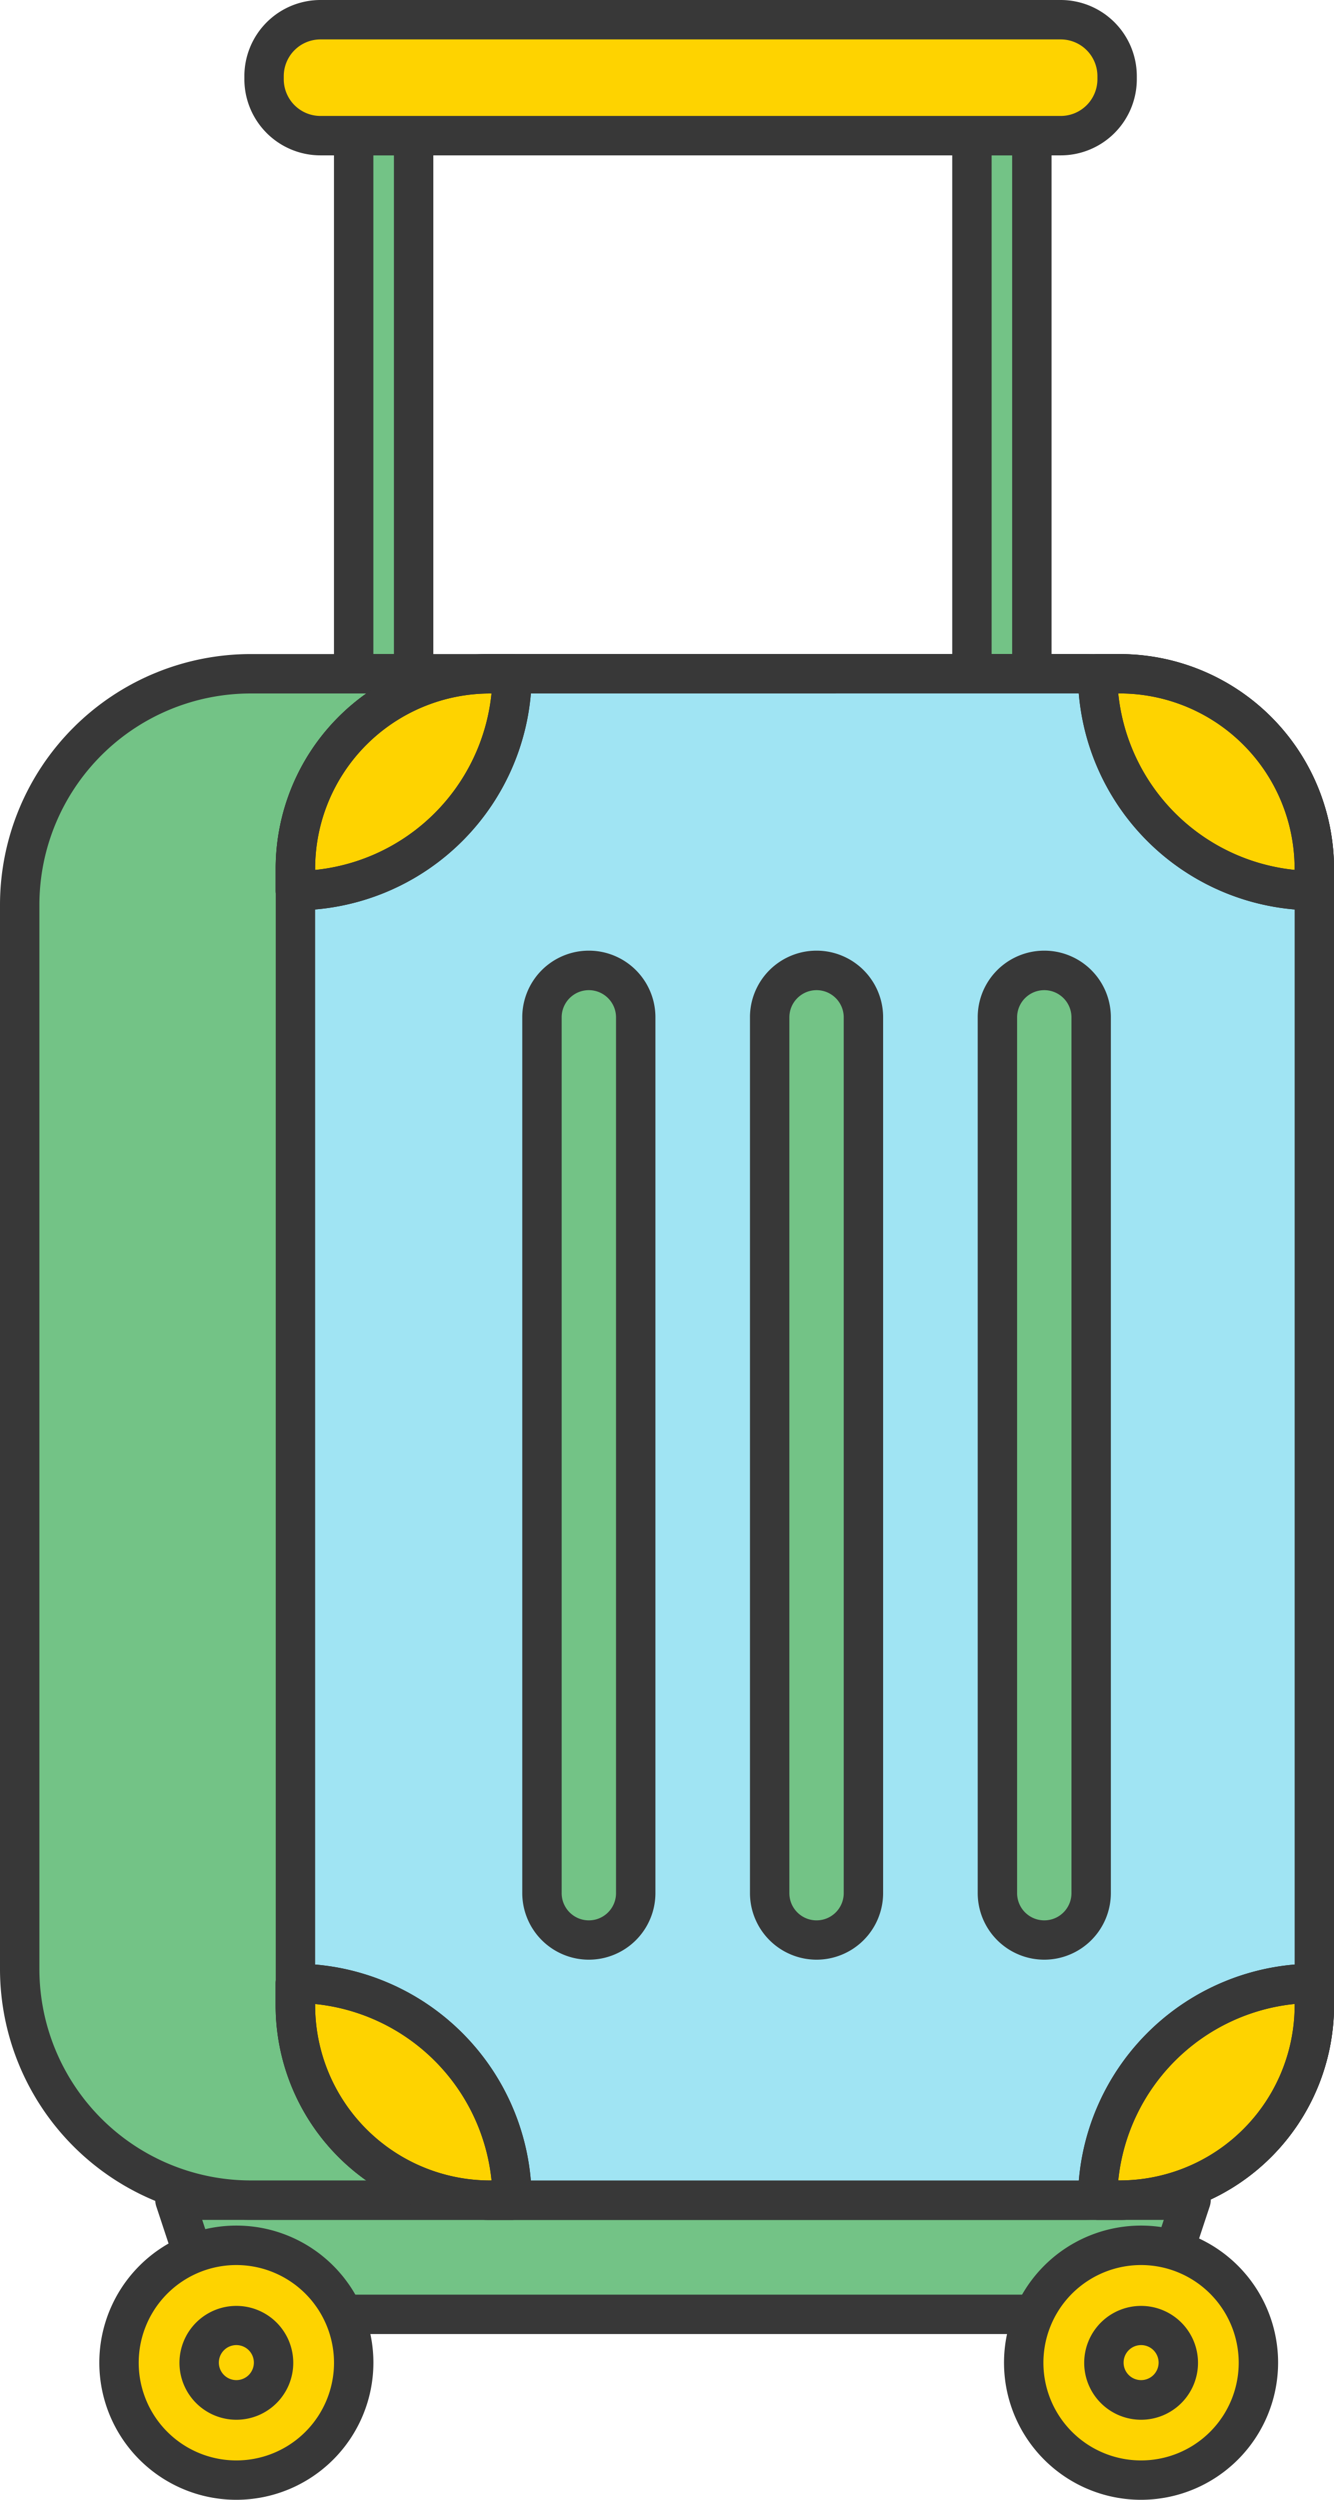
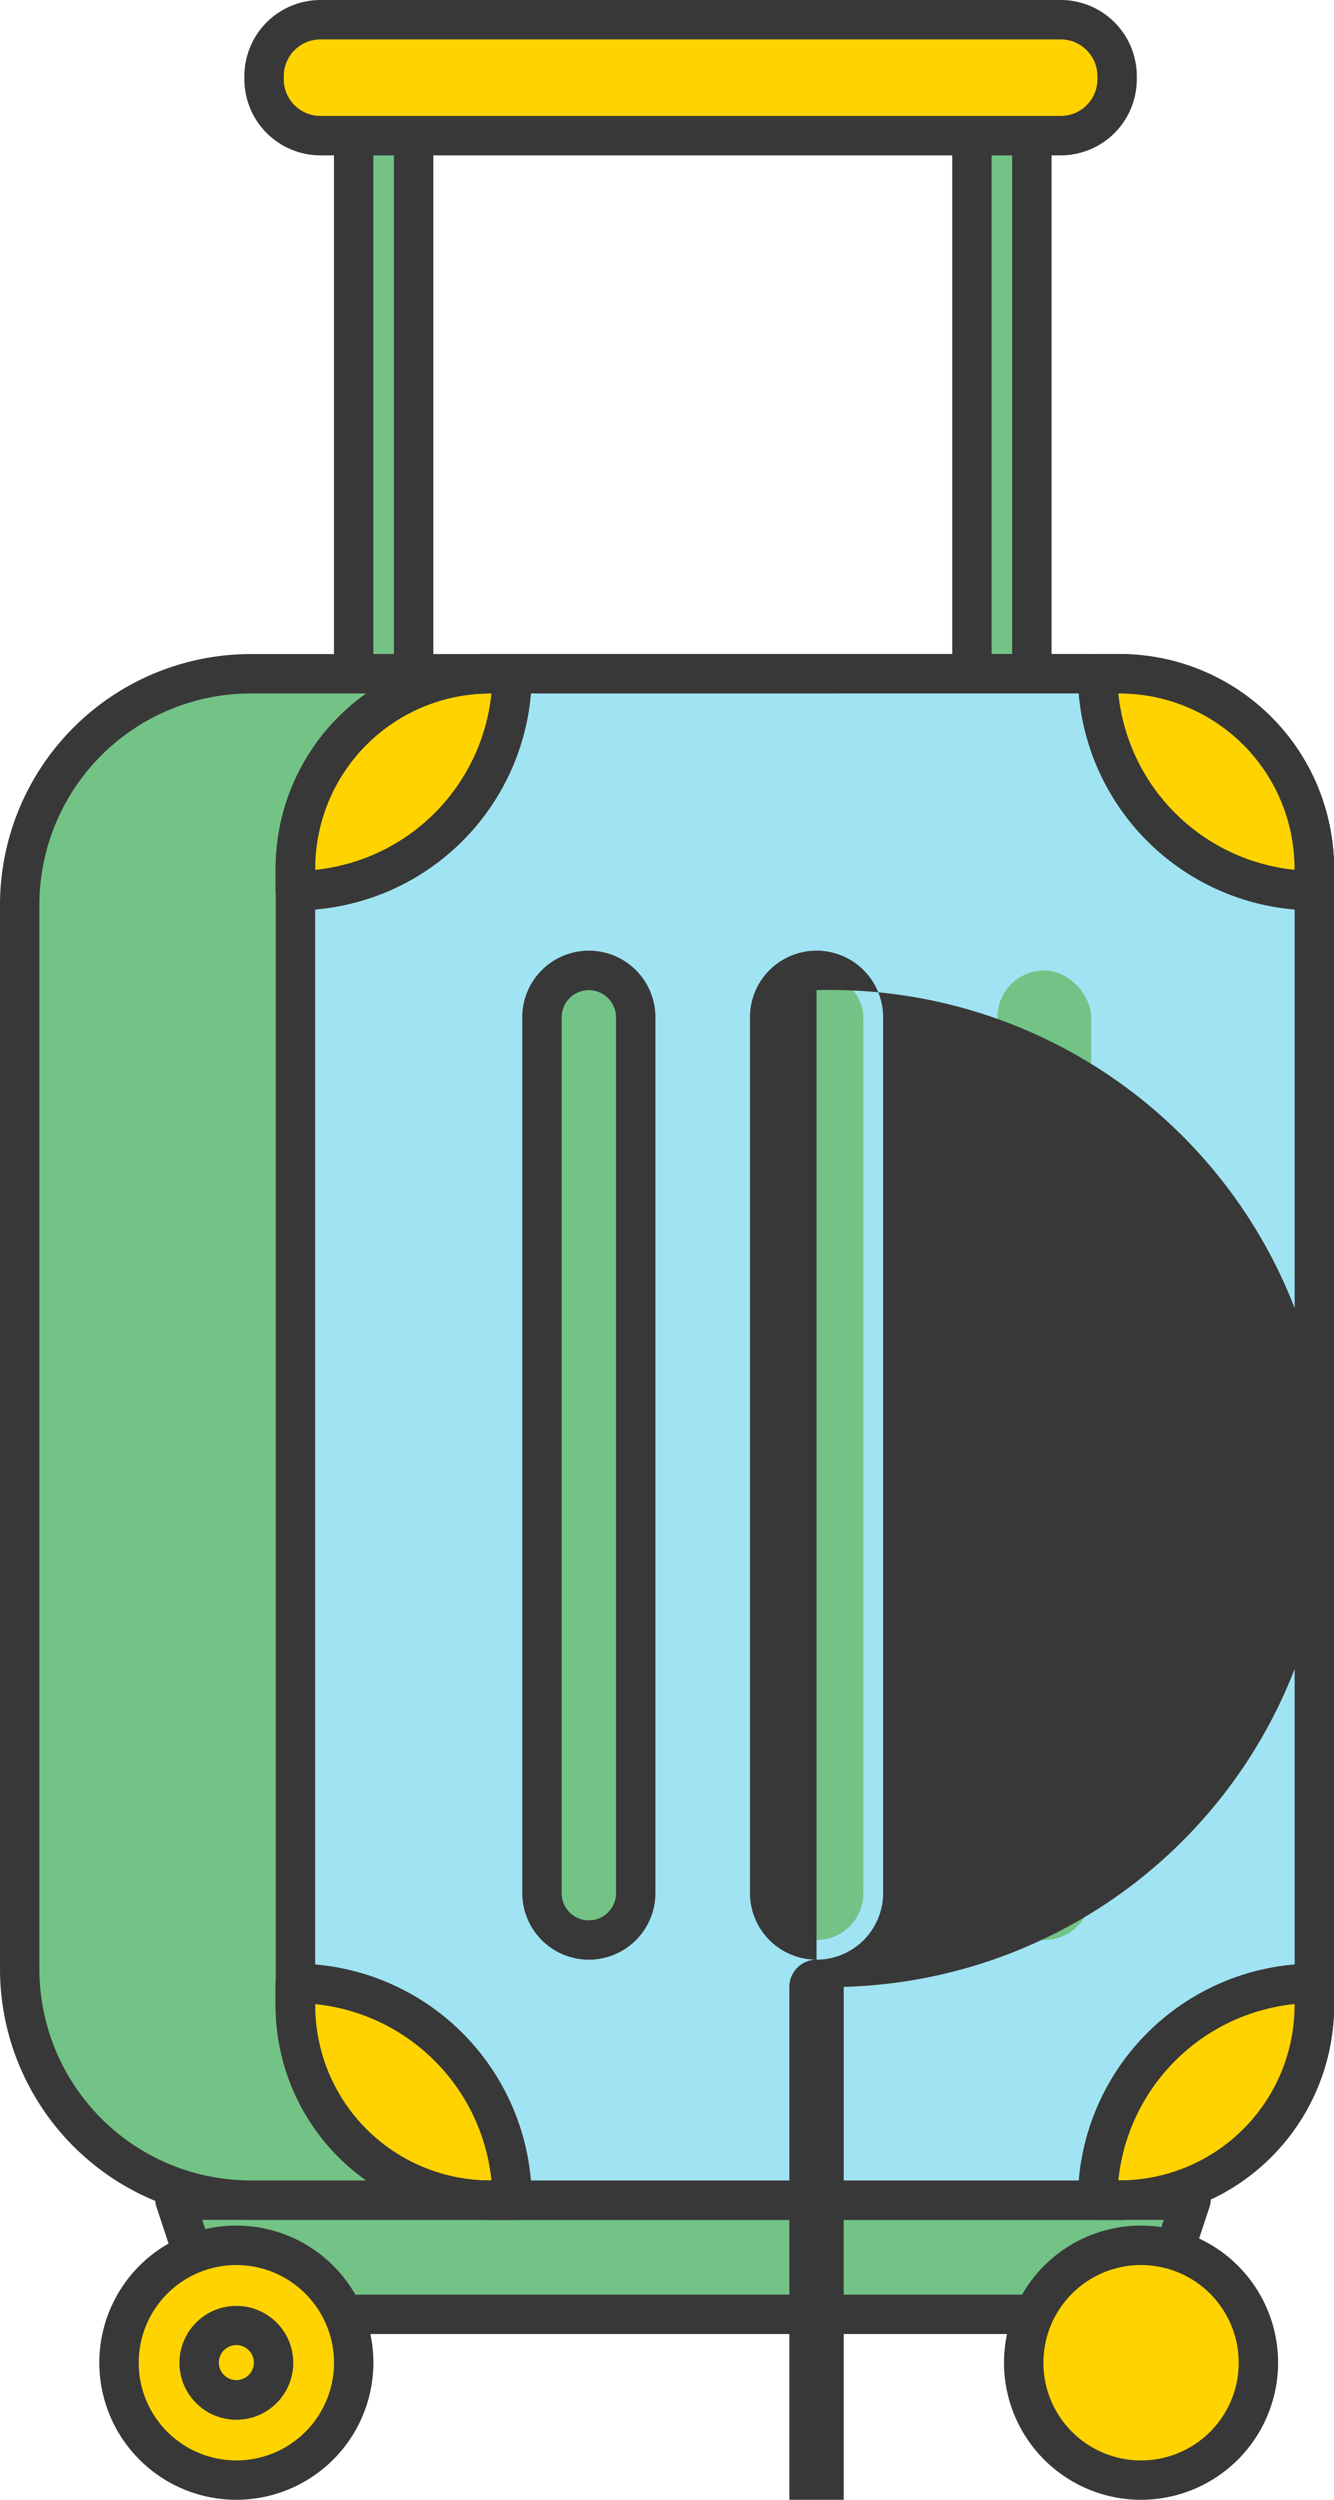
<svg xmlns="http://www.w3.org/2000/svg" viewBox="0 0 304.77 570.85" width="100%" style="vertical-align: middle; max-width: 100%; width: 100%;">
  <g>
    <g>
      <rect x="222.05" y="30.98" width="13.7" height="122.88" fill="rgb(115,195,134)">
     </rect>
      <path d="M235.74,158.36H222.05a4.49,4.49,0,0,1-4.5-4.5V31a4.5,4.5,0,0,1,4.5-4.5h13.69a4.5,4.5,0,0,1,4.5,4.5V153.86A4.49,4.49,0,0,1,235.74,158.36Zm-9.19-9h4.69V35.48h-4.69Z" fill="rgb(56,56,56)">
     </path>
      <rect x="80.8" y="30.98" width="13.7" height="122.88" fill="rgb(115,195,134)">
     </rect>
      <path d="M94.5,158.36H80.8a4.49,4.49,0,0,1-4.5-4.5V31a4.5,4.5,0,0,1,4.5-4.5H94.5A4.51,4.51,0,0,1,99,31V153.86A4.5,4.5,0,0,1,94.5,158.36Zm-9.2-9H90V35.48H85.3Z" fill="rgb(56,56,56)">
     </path>
      <rect x="60.33" y="4.5" width="194.89" height="26.48" rx="12.88" fill="rgb(254, 211, 0)">
     </rect>
      <path d="M242.34,35.48H73.21A17.4,17.4,0,0,1,55.83,18.1v-.72A17.4,17.4,0,0,1,73.21,0H242.34a17.4,17.4,0,0,1,17.38,17.38v.72A17.4,17.4,0,0,1,242.34,35.48ZM73.21,9a8.39,8.39,0,0,0-8.38,8.38v.72a8.39,8.39,0,0,0,8.38,8.38H242.34a8.39,8.39,0,0,0,8.38-8.38v-.72A8.39,8.39,0,0,0,242.34,9Z" fill="rgb(56,56,56)">
     </path>
      <path d="M238.37,502.42H40L47.75,526a4.44,4.44,0,0,0,4.19,2.55h208.2a4.44,4.44,0,0,0,4.19-2.55l7.77-23.53Z" fill="rgb(115,195,134)">
     </path>
      <path d="M260.14,533H51.94c-3.82,0-7.38-2.37-8.46-5.64L35.7,503.83A4.5,4.5,0,0,1,40,497.92H272.1a4.5,4.5,0,0,1,4.28,5.91l-7.78,23.53C267.52,530.63,264,533,260.14,533Zm-208.3-9h208.4l5.64-17.07H46.2Z" fill="rgb(56,56,56)">
     </path>
      <rect x="4.5" y="153.86" width="295.77" height="348.55" rx="52.74" fill="rgb(115,195,134)">
     </rect>
      <path d="M247.54,506.92H57.24A57.31,57.31,0,0,1,0,449.68V206.6a57.31,57.31,0,0,1,57.24-57.24h190.3a57.3,57.3,0,0,1,57.23,57.24V449.68A57.3,57.3,0,0,1,247.54,506.92ZM57.24,158.36A48.29,48.29,0,0,0,9,206.6V449.68a48.29,48.29,0,0,0,48.24,48.24h190.3a48.29,48.29,0,0,0,48.23-48.24V206.6a48.29,48.29,0,0,0-48.23-48.24Z" fill="rgb(56,56,56)">
     </path>
      <rect x="67.46" y="153.86" width="232.82" height="348.55" rx="44.49" fill="rgb(160, 228, 243)">
     </rect>
      <path d="M255.78,506.92H112a49,49,0,0,1-49-49V198.35a49,49,0,0,1,49-49H255.78a49,49,0,0,1,49,49V457.93A49,49,0,0,1,255.78,506.92ZM112,158.36a40,40,0,0,0-40,40V457.93a40,40,0,0,0,40,40H255.78a40,40,0,0,0,40-40V198.35a40,40,0,0,0-40-40Z" fill="rgb(56,56,56)">
     </path>
      <path d="M250.76,502.42h5a44.49,44.49,0,0,0,44.49-44.49v-5A49.52,49.52,0,0,0,250.76,502.42ZM67.46,452.9v5A44.49,44.49,0,0,0,112,502.42h5A49.52,49.52,0,0,0,67.46,452.9Zm188.32-299h-5a49.52,49.52,0,0,0,49.51,49.52v-5A44.49,44.49,0,0,0,255.78,153.86ZM67.46,198.35v5A49.52,49.52,0,0,0,117,153.86h-5A44.49,44.49,0,0,0,67.46,198.35Z" fill="rgb(254, 211, 0)">
     </path>
      <path d="M255.78,506.92h-5a4.51,4.51,0,0,1-4.5-4.5,54.08,54.08,0,0,1,54-54,4.5,4.5,0,0,1,4.5,4.5v5A49,49,0,0,1,255.78,506.92Zm-.3-9h.3a40,40,0,0,0,40-40v-.3A45.09,45.09,0,0,0,255.48,497.92Zm-138.51,9h-5a49,49,0,0,1-49-49v-5a4.5,4.5,0,0,1,4.5-4.5,54.08,54.08,0,0,1,54,54A4.5,4.5,0,0,1,117,506.92ZM72,457.63v.3a40,40,0,0,0,40,40h.3A45.09,45.09,0,0,0,72,457.63ZM300.27,207.88a54.07,54.07,0,0,1-54-54,4.51,4.51,0,0,1,4.5-4.5h5a49,49,0,0,1,49,49v5A4.5,4.5,0,0,1,300.27,207.88Zm-44.79-49.52a45.09,45.09,0,0,0,40.29,40.29v-.3a40,40,0,0,0-40-40Zm-188,49.52a4.5,4.5,0,0,1-4.5-4.5v-5a49,49,0,0,1,49-49h5a4.5,4.5,0,0,1,4.5,4.5A54.07,54.07,0,0,1,67.46,207.88ZM112,158.36a40,40,0,0,0-40,40v.3a45.09,45.09,0,0,0,40.29-40.29Z" fill="rgb(56,56,56)">
     </path>
      <path d="M255.78,506.92h-5a4.51,4.51,0,0,1-4.5-4.5,54.08,54.08,0,0,1,54-54,4.5,4.5,0,0,1,4.5,4.5v5A49,49,0,0,1,255.78,506.92Zm-.3-9h.3a40,40,0,0,0,40-40v-.3A45.09,45.09,0,0,0,255.48,497.92Zm-138.51,9h-5a49,49,0,0,1-49-49v-5a4.5,4.5,0,0,1,4.5-4.5,54.08,54.08,0,0,1,54,54A4.5,4.5,0,0,1,117,506.92ZM72,457.63v.3a40,40,0,0,0,40,40h.3A45.09,45.09,0,0,0,72,457.63ZM300.27,207.88a54.07,54.07,0,0,1-54-54,4.51,4.51,0,0,1,4.5-4.5h5a49,49,0,0,1,49,49v5A4.5,4.5,0,0,1,300.27,207.88Zm-44.79-49.52a45.09,45.09,0,0,0,40.29,40.29v-.3a40,40,0,0,0-40-40Zm-188,49.52a4.5,4.5,0,0,1-4.5-4.5v-5a49,49,0,0,1,49-49h5a4.5,4.5,0,0,1,4.5,4.5A54.07,54.07,0,0,1,67.46,207.88ZM112,158.36a40,40,0,0,0-40,40v.3a45.09,45.09,0,0,0,40.29-40.29Z" fill="rgb(56,56,56)">
     </path>
      <rect x="227.87" y="221.61" width="21.42" height="221.41" rx="10.71" fill="rgb(115,195,134)">
     </rect>
-       <path d="M238.58,447.51a15.22,15.22,0,0,1-15.21-15.21v-200a15.21,15.21,0,0,1,30.42,0v200A15.23,15.23,0,0,1,238.58,447.51Zm0-221.4a6.21,6.21,0,0,0-6.21,6.21v200a6.21,6.21,0,1,0,12.42,0v-200A6.22,6.22,0,0,0,238.58,226.11Z" fill="rgb(56,56,56)">
-      </path>
      <rect x="175.84" y="221.61" width="21.42" height="221.41" rx="10.71" fill="rgb(115,195,134)">
     </rect>
-       <path d="M186.55,447.51a15.23,15.23,0,0,1-15.21-15.21v-200a15.21,15.21,0,1,1,30.42,0v200A15.22,15.22,0,0,1,186.55,447.51Zm0-221.4a6.22,6.22,0,0,0-6.21,6.21v200a6.21,6.21,0,1,0,12.42,0v-200A6.21,6.21,0,0,0,186.55,226.11Z" fill="rgb(56,56,56)">
+       <path d="M186.55,447.51a15.23,15.23,0,0,1-15.21-15.21v-200a15.21,15.21,0,1,1,30.42,0v200A15.22,15.22,0,0,1,186.55,447.51Za6.22,6.22,0,0,0-6.21,6.21v200a6.21,6.21,0,1,0,12.42,0v-200A6.21,6.21,0,0,0,186.55,226.11Z" fill="rgb(56,56,56)">
     </path>
      <rect x="123.82" y="221.61" width="21.42" height="221.41" rx="10.71" fill="rgb(115,195,134)">
     </rect>
      <path d="M134.53,447.51a15.22,15.22,0,0,1-15.21-15.21v-200a15.21,15.21,0,0,1,30.42,0v200A15.22,15.22,0,0,1,134.53,447.51Zm0-221.4a6.21,6.21,0,0,0-6.21,6.21v200a6.21,6.21,0,0,0,12.42,0v-200A6.22,6.22,0,0,0,134.53,226.11Z" fill="rgb(56,56,56)">
     </path>
      <circle cx="53.97" cy="539.54" r="26.81" fill="rgb(254, 211, 0)">
     </circle>
      <path d="M54,570.85a31.31,31.31,0,1,1,31.31-31.31A31.34,31.34,0,0,1,54,570.85Zm0-53.61a22.31,22.31,0,1,0,22.31,22.3A22.33,22.33,0,0,0,54,517.24Z" fill="rgb(56,56,56)">
     </path>
      <circle cx="53.97" cy="539.54" r="8.53" fill="rgb(254, 211, 0)">
     </circle>
      <path d="M54,552.57a13,13,0,1,1,13-13A13,13,0,0,1,54,552.57Zm0-17.05a4,4,0,1,0,4,4A4,4,0,0,0,54,535.52Z" fill="rgb(56,56,56)">
     </path>
      <circle cx="260.7" cy="539.54" r="26.81" fill="rgb(254, 211, 0)">
     </circle>
      <path d="M260.7,570.85A31.31,31.31,0,1,1,292,539.54,31.34,31.34,0,0,1,260.7,570.85Zm0-53.61A22.31,22.31,0,1,0,283,539.54,22.32,22.32,0,0,0,260.7,517.24Z" fill="rgb(56,56,56)">
     </path>
      <circle cx="260.7" cy="539.54" r="8.53" fill="rgb(254, 211, 0)">
     </circle>
-       <path d="M260.7,552.57a13,13,0,1,1,13-13A13,13,0,0,1,260.7,552.57Zm0-17.05a4,4,0,1,0,4,4A4,4,0,0,0,260.7,535.52Z" fill="rgb(56,56,56)">
-      </path>
    </g>
  </g>
</svg>